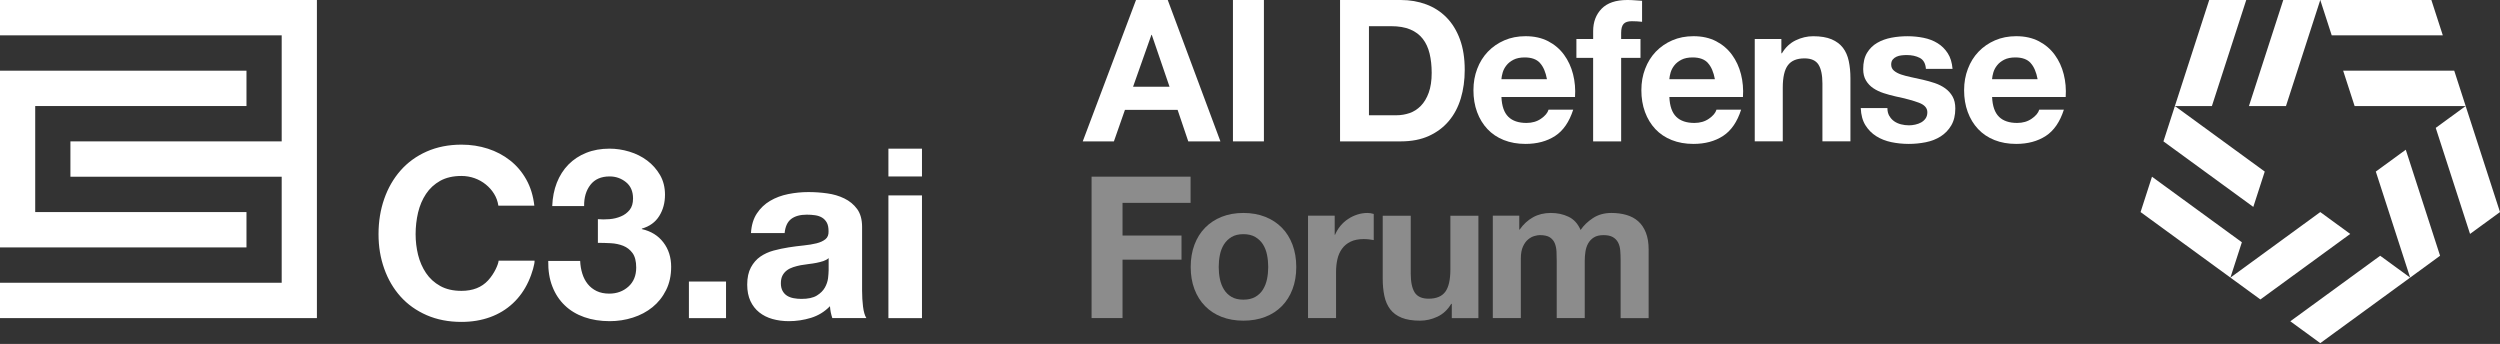
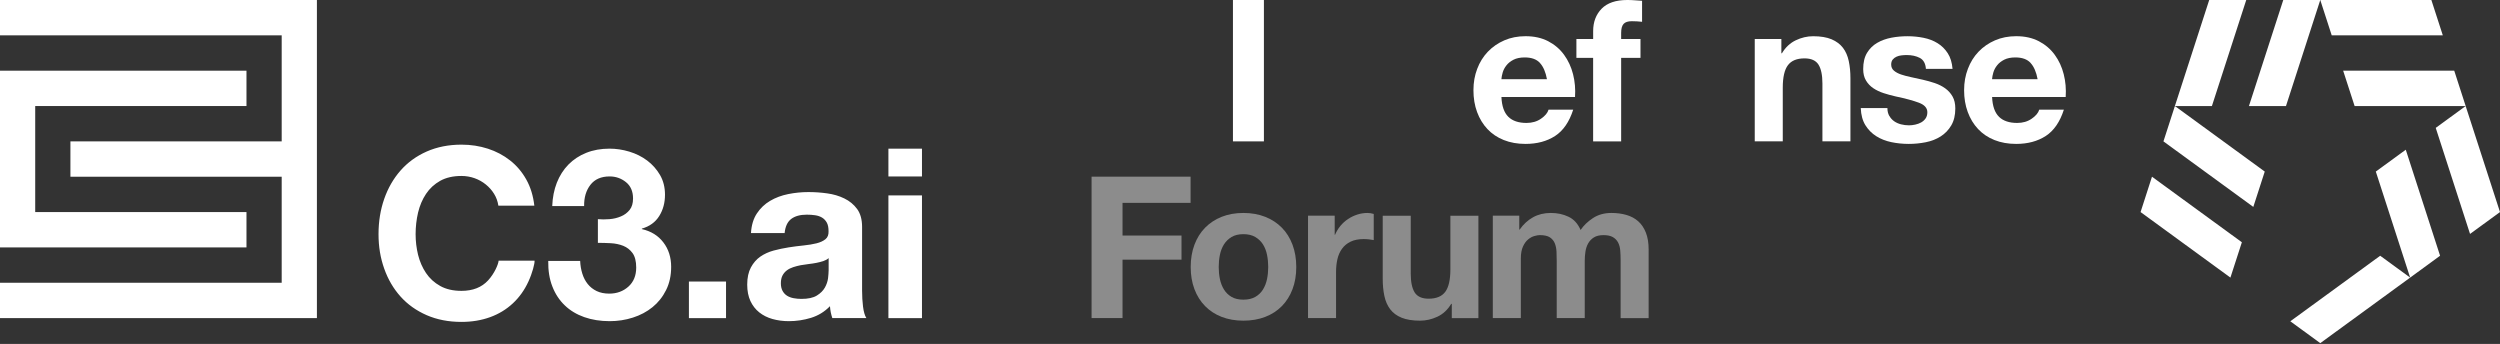
<svg xmlns="http://www.w3.org/2000/svg" width="1512" height="208" viewBox="0 0 1512 208" fill="none">
  <rect x="0" y="0" width="1512" height="208" fill="#333333" stroke="none" />
  <g clip-path="url('#clip0_190_33')">
    <path d="M720.06 106.882V122.683H678.906V142.438H714.577V157.045H678.906V192.37H660.184V106.864H720.078L720.06 106.882Z" fill="#8C8C8C" />
    <path d="M722.404 148.014C723.913 143.988 726.06 140.55 728.846 137.718C731.633 134.885 734.969 132.694 738.873 131.127C742.777 129.577 747.143 128.793 752.005 128.793C756.868 128.793 761.251 129.577 765.191 131.127C769.131 132.676 772.485 134.885 775.271 137.718C778.057 140.55 780.205 143.988 781.713 148.014C783.222 152.04 783.985 156.529 783.985 161.481C783.985 166.433 783.222 170.905 781.713 174.895C780.205 178.885 778.057 182.305 775.271 185.138C772.485 187.97 769.131 190.143 765.191 191.657C761.251 193.172 756.85 193.938 752.005 193.938C747.161 193.938 742.777 193.172 738.873 191.657C734.969 190.143 731.633 187.97 728.846 185.138C726.06 182.305 723.913 178.885 722.404 174.895C720.896 170.905 720.133 166.433 720.133 161.481C720.133 156.529 720.896 152.04 722.404 148.014ZM737.791 168.731C738.27 171.083 739.086 173.202 740.24 175.073C741.393 176.943 742.919 178.44 744.836 179.562C746.753 180.684 749.131 181.236 751.988 181.236C754.845 181.236 757.258 180.684 759.211 179.562C761.163 178.44 762.707 176.943 763.86 175.073C765.014 173.202 765.83 171.083 766.309 168.731C766.788 166.38 767.019 163.957 767.019 161.481C767.019 159.005 766.788 156.565 766.309 154.177C765.83 151.79 765.014 149.671 763.86 147.836C762.707 146.001 761.163 144.505 759.211 143.347C757.258 142.189 754.863 141.619 751.988 141.619C749.113 141.619 746.735 142.207 744.836 143.347C742.919 144.505 741.393 146.001 740.24 147.836C739.086 149.671 738.27 151.79 737.791 154.177C737.311 156.565 737.081 159.005 737.081 161.481C737.081 163.957 737.311 166.38 737.791 168.731Z" fill="#8C8C8C" />
    <path d="M807.229 130.467V141.957H807.46C808.259 140.033 809.323 138.27 810.672 136.631C812.021 134.992 813.582 133.603 815.322 132.445C817.078 131.287 818.942 130.396 820.929 129.755C822.917 129.114 824.993 128.793 827.141 128.793C828.259 128.793 829.483 128.989 830.832 129.399V145.199C830.033 145.039 829.075 144.897 827.975 144.772C826.857 144.647 825.792 144.594 824.745 144.594C821.639 144.594 819.013 145.11 816.866 146.143C814.718 147.177 812.997 148.602 811.684 150.401C810.37 152.2 809.43 154.284 808.88 156.689C808.329 159.076 808.046 161.677 808.046 164.474V192.37H791.098V130.45H807.211L807.229 130.467Z" fill="#8C8C8C" />
    <path d="M878.041 192.388V183.766H877.686C875.539 187.365 872.752 189.948 869.327 191.551C865.902 193.154 862.406 193.938 858.821 193.938C854.296 193.938 850.569 193.332 847.659 192.139C844.748 190.945 842.477 189.253 840.791 187.044C839.123 184.853 837.951 182.181 837.277 179.028C836.603 175.875 836.266 172.383 836.266 168.553V130.468H853.213V165.436C853.213 170.549 854.012 174.361 855.592 176.872C857.189 179.384 860.01 180.649 864.057 180.649C868.671 180.649 872.007 179.277 874.083 176.516C876.142 173.755 877.189 169.23 877.189 162.924V130.468H894.137V192.388H878.023H878.041Z" fill="#8C8C8C" />
    <path d="M918.855 130.467V138.858H919.086C921.304 135.669 924.001 133.193 927.143 131.429C930.284 129.666 933.886 128.793 937.932 128.793C941.979 128.793 945.386 129.559 948.616 131.073C951.846 132.587 954.277 135.259 955.945 139.089C957.773 136.382 960.258 133.977 963.399 131.91C966.54 129.844 970.266 128.793 974.561 128.793C977.826 128.793 980.843 129.185 983.63 129.986C986.416 130.788 988.794 132.071 990.781 133.816C992.769 135.58 994.313 137.878 995.431 140.71C996.549 143.543 997.099 146.963 997.099 150.953V192.388H980.151V157.295C980.151 155.228 980.063 153.269 979.921 151.434C979.761 149.599 979.317 147.996 978.607 146.642C977.898 145.288 976.833 144.202 975.448 143.4C974.064 142.599 972.165 142.207 969.787 142.207C967.409 142.207 965.475 142.67 964.002 143.578C962.529 144.505 961.376 145.698 960.541 147.177C959.707 148.655 959.157 150.33 958.873 152.2C958.589 154.071 958.447 155.977 958.447 157.883V192.37H941.5V157.633C941.5 155.798 941.464 153.982 941.375 152.182C941.287 150.383 940.949 148.726 940.364 147.212C939.76 145.698 938.767 144.487 937.382 143.56C935.998 142.652 933.939 142.189 931.242 142.189C930.443 142.189 929.396 142.367 928.083 142.723C926.77 143.08 925.492 143.756 924.268 144.754C923.025 145.752 921.978 147.194 921.109 149.065C920.239 150.935 919.796 153.394 919.796 156.422V192.352H902.848V130.432H918.837L918.855 130.467Z" fill="#8C8C8C" />
    <path d="M1491.24 64.129L1484.32 42.753H1417.14L1424.07 64.129H1491.24Z" fill="white" />
    <path d="M1477.41 21.376L1470.49 0H1403.3L1410.22 21.376H1477.41Z" fill="white" />
    <path d="M1403.3 0H1380.92L1360.16 64.129H1382.56L1403.3 0Z" fill="white" />
    <path d="M1358.53 0H1336.13L1315.37 64.129H1337.76L1358.53 0Z" fill="white" />
    <path d="M1315.37 64.129L1308.45 85.505L1362.8 125.141L1369.72 103.764L1315.37 64.129Z" fill="white" />
    <path d="M1301.52 106.882L1294.62 128.258L1348.96 167.894L1355.88 146.517L1301.52 106.882Z" fill="white" />
-     <path d="M1348.96 167.894L1367.08 181.112L1421.42 141.477L1403.3 128.259L1348.96 167.894Z" fill="white" />
    <path d="M1385.18 194.311L1403.3 207.529L1457.66 167.894L1439.54 154.676L1385.18 194.311Z" fill="white" />
    <path d="M1457.66 167.894L1475.76 154.676L1455.01 90.547L1436.89 103.765L1457.66 167.894Z" fill="white" />
    <path d="M1493.88 141.476L1512 128.258L1491.23 64.129L1473.13 77.347L1493.88 141.476Z" fill="white" />
-     <path d="M706.255 0L738.11 85.506H718.66L712.218 66.463H680.363L673.691 85.506H654.844L687.054 0H706.255ZM707.338 52.461L696.601 21.091H696.37L685.279 52.461H707.356H707.338Z" fill="white" />
    <path d="M764.41 0V85.506H745.688V0H764.41Z" fill="white" />
-     <path d="M847.214 0C852.698 0 857.809 0.873 862.547 2.636C867.285 4.4 871.367 7.036 874.827 10.546C878.288 14.055 880.985 18.455 882.938 23.71C884.89 28.983 885.866 35.164 885.866 42.272C885.866 48.507 885.067 54.243 883.488 59.516C881.89 64.788 879.495 69.331 876.265 73.161C873.053 76.991 869.024 80.001 864.215 82.21C859.406 84.401 853.727 85.506 847.214 85.506H810.461V0H847.214ZM844.641 69.705C847.338 69.705 849.965 69.26 852.52 68.387C855.058 67.514 857.329 66.053 859.317 64.022C861.305 61.992 862.902 59.337 864.091 56.06C865.28 52.782 865.883 48.792 865.883 44.089C865.883 39.778 865.457 35.895 864.623 32.421C863.789 28.947 862.423 25.972 860.506 23.496C858.589 21.02 856.069 19.132 852.928 17.814C849.787 16.495 845.901 15.836 841.304 15.836H827.941V69.723H844.641V69.705Z" fill="white" />
    <path d="M953.408 34.968V23.585H963.542V18.793C963.542 13.289 965.245 8.782 968.67 5.255C972.095 1.764 977.26 0 984.181 0C985.689 0 987.198 0.053 988.706 0.178C990.215 0.303 991.688 0.392 993.125 0.481V13.182C991.137 12.951 989.061 12.826 986.914 12.826C984.607 12.826 982.956 13.36 981.963 14.447C980.969 15.534 980.472 17.333 980.472 19.898V23.603H992.167V34.986H980.472V85.523H963.524V34.986H953.391L953.408 34.968Z" fill="white" />
    <path d="M1077.37 23.586V32.207H1077.72C1079.87 28.609 1082.66 26.008 1086.08 24.369C1089.51 22.731 1093 21.911 1096.59 21.911C1101.11 21.911 1104.84 22.535 1107.75 23.764C1110.66 25.011 1112.93 26.721 1114.62 28.912C1116.29 31.103 1117.46 33.775 1118.13 36.928C1118.81 40.081 1119.14 43.573 1119.14 47.403V85.488H1102.2V50.52C1102.2 45.407 1101.4 41.595 1099.82 39.084C1098.22 36.572 1095.4 35.307 1091.35 35.307C1086.74 35.307 1083.4 36.679 1081.33 39.44C1079.25 42.201 1078.22 46.726 1078.22 53.032V85.488H1061.27V23.586H1077.39H1077.37Z" fill="white" />
    <path d="M1142.68 70.115C1143.44 71.433 1144.4 72.502 1145.6 73.339C1146.81 74.177 1148.18 74.8 1149.72 75.192C1151.26 75.584 1152.88 75.797 1154.55 75.797C1155.74 75.797 1157 75.655 1158.31 75.37C1159.62 75.085 1160.81 74.657 1161.9 74.052C1162.98 73.446 1163.86 72.662 1164.57 71.665C1165.28 70.667 1165.66 69.402 1165.66 67.888C1165.66 65.341 1163.97 63.417 1160.58 62.134C1157.19 60.852 1152.49 59.587 1146.44 58.304C1143.97 57.752 1141.56 57.093 1139.22 56.327C1136.87 55.561 1134.78 54.564 1132.95 53.334C1131.12 52.105 1129.65 50.538 1128.53 48.667C1127.41 46.797 1126.86 44.499 1126.86 41.773C1126.86 37.783 1127.64 34.505 1129.19 31.958C1130.73 29.411 1132.79 27.38 1135.33 25.919C1137.87 24.441 1140.74 23.407 1143.92 22.802C1147.09 22.196 1150.36 21.911 1153.7 21.911C1157.03 21.911 1160.28 22.232 1163.42 22.873C1166.56 23.514 1169.37 24.583 1171.83 26.115C1174.3 27.629 1176.34 29.642 1177.97 32.154C1179.61 34.666 1180.58 37.837 1180.9 41.666H1164.79C1164.56 38.389 1163.31 36.18 1161.1 35.022C1158.86 33.864 1156.25 33.294 1153.22 33.294C1152.26 33.294 1151.23 33.347 1150.11 33.472C1148.99 33.597 1147.98 33.846 1147.08 34.256C1146.15 34.648 1145.39 35.236 1144.75 35.984C1144.11 36.75 1143.79 37.765 1143.79 39.03C1143.79 40.544 1144.34 41.791 1145.46 42.735C1146.58 43.697 1148.04 44.463 1149.81 45.069C1151.6 45.675 1153.64 46.209 1155.95 46.69C1158.26 47.171 1160.6 47.688 1163 48.24C1165.46 48.792 1167.86 49.487 1170.22 50.27C1172.56 51.072 1174.65 52.123 1176.48 53.441C1178.31 54.76 1179.78 56.398 1180.9 58.358C1182.02 60.317 1182.57 62.722 1182.57 65.608C1182.57 69.687 1181.75 73.09 1180.12 75.851C1178.49 78.612 1176.36 80.821 1173.73 82.496C1171.11 84.17 1168.11 85.346 1164.72 86.023C1161.33 86.7 1157.9 87.038 1154.39 87.038C1150.87 87.038 1147.31 86.682 1143.88 85.969C1140.46 85.257 1137.42 84.045 1134.76 82.371C1132.1 80.696 1129.92 78.487 1128.19 75.726C1126.49 72.965 1125.55 69.527 1125.39 65.359H1141.5C1141.5 67.194 1141.88 68.779 1142.64 70.097L1142.68 70.115Z" fill="white" />
    <path d="M1209 70.649C1211.53 73.125 1215.21 74.354 1219.96 74.354C1223.39 74.354 1226.33 73.499 1228.8 71.771C1231.27 70.061 1232.78 68.244 1233.33 66.32H1248.23C1245.85 73.748 1242.18 79.057 1237.27 82.245C1232.33 85.434 1226.37 87.037 1219.38 87.037C1214.53 87.037 1210.15 86.253 1206.26 84.704C1202.36 83.154 1199.06 80.927 1196.36 78.059C1193.66 75.191 1191.57 71.753 1190.1 67.763C1188.62 63.773 1187.89 59.373 1187.89 54.581C1187.89 49.789 1188.66 45.638 1190.17 41.648C1191.67 37.658 1193.82 34.202 1196.61 31.28C1199.39 28.377 1202.71 26.079 1206.56 24.404C1210.41 22.73 1214.69 21.893 1219.39 21.893C1224.65 21.893 1229.21 22.908 1233.11 24.939C1237 26.97 1240.21 29.713 1242.71 33.151C1245.22 36.589 1247.03 40.49 1248.14 44.89C1249.26 49.29 1249.65 53.868 1249.33 58.66H1204.82C1205.06 64.165 1206.46 68.155 1209 70.631V70.649ZM1228.13 38.085C1226.1 35.858 1223.01 34.736 1218.88 34.736C1216.18 34.736 1213.93 35.199 1212.14 36.108C1210.34 37.034 1208.91 38.157 1207.84 39.528C1206.76 40.882 1206.01 42.325 1205.57 43.839C1205.13 45.353 1204.88 46.707 1204.79 47.918H1232.35C1231.55 43.608 1230.15 40.33 1228.11 38.103L1228.13 38.085Z" fill="white" />
-     <path d="M1013.8 70.649C1016.34 73.125 1020.01 74.354 1024.77 74.354C1028.19 74.354 1031.14 73.499 1033.6 71.771C1036.07 70.061 1037.58 68.244 1038.13 66.32H1053.04C1050.66 73.748 1046.99 79.057 1042.07 82.245C1037.14 85.434 1031.17 87.037 1024.18 87.037C1019.34 87.037 1014.95 86.253 1011.07 84.704C1007.16 83.154 1003.86 80.927 1001.16 78.059C998.467 75.191 996.373 71.753 994.9 67.763C993.427 63.773 992.699 59.373 992.699 54.581C992.699 49.789 993.462 45.638 994.971 41.648C996.479 37.658 998.626 34.202 1001.41 31.28C1004.2 28.377 1007.52 26.079 1011.37 24.404C1015.22 22.73 1019.5 21.893 1024.2 21.893C1029.45 21.893 1034.01 22.908 1037.92 24.939C1041.8 26.97 1045.02 29.713 1047.52 33.151C1050.02 36.589 1051.83 40.49 1052.95 44.89C1054.07 49.29 1054.46 53.868 1054.14 58.66H1009.63C1009.86 64.165 1011.26 68.155 1013.8 70.631V70.649ZM1032.95 38.085C1030.93 35.858 1027.84 34.736 1023.7 34.736C1021 34.736 1018.75 35.199 1016.96 36.108C1015.17 37.034 1013.73 38.157 1012.66 39.528C1011.58 40.882 1010.84 42.325 1010.39 43.839C1009.95 45.353 1009.7 46.707 1009.61 47.918H1037.17C1036.37 43.608 1034.97 40.33 1032.93 38.103L1032.95 38.085Z" fill="white" />
    <path d="M912.237 70.649C914.775 73.125 918.449 74.354 923.205 74.354C926.63 74.354 929.576 73.499 932.042 71.771C934.509 70.061 936.018 68.244 936.568 66.32H951.475C949.097 73.748 945.423 79.057 940.507 82.245C935.574 85.434 929.611 87.037 922.619 87.037C917.774 87.037 913.391 86.253 909.504 84.704C905.6 83.154 902.299 80.927 899.602 78.059C896.904 75.191 894.81 71.753 893.337 67.763C891.864 63.773 891.137 59.373 891.137 54.581C891.137 49.789 891.9 45.638 893.408 41.648C894.917 37.658 897.064 34.202 899.85 31.28C902.636 28.377 905.955 26.079 909.806 24.404C913.657 22.73 917.934 21.893 922.637 21.893C927.89 21.893 932.451 22.908 936.355 24.939C940.241 26.97 943.453 29.713 945.956 33.151C948.458 36.589 950.268 40.49 951.386 44.89C952.504 49.29 952.895 53.868 952.575 58.66H908.067C908.298 64.165 909.7 68.155 912.237 70.631V70.649ZM931.386 38.085C929.363 35.858 926.275 34.736 922.14 34.736C919.442 34.736 917.189 35.199 915.396 36.108C913.604 37.034 912.166 38.157 911.102 39.528C910.019 40.882 909.274 42.325 908.83 43.839C908.386 45.353 908.138 46.707 908.049 47.918H935.609C934.811 43.608 933.409 40.33 931.368 38.103L931.386 38.085Z" fill="white" />
    <path d="M149.07 149.635V128.259H21.296V64.129H149.07V42.753H0V149.635H149.07Z" fill="white" />
    <path d="M191.662 0H0V21.376H170.366V85.506H42.592V106.882H170.366V171.011H0V192.388H170.366H191.662V0Z" fill="white" />
    <path d="M537.31 192.388H557.612V118.194H537.31V192.388ZM557.612 89.924H537.31V106.722H557.612V89.924ZM501.143 163.69C501.143 164.83 501.019 166.362 500.806 168.286C500.557 170.192 499.918 172.081 498.871 173.951C497.807 175.821 496.209 177.407 494.009 178.761C491.808 180.115 488.72 180.774 484.71 180.774C483.095 180.774 481.515 180.631 479.989 180.346C478.463 180.061 477.132 179.562 475.996 178.85C474.843 178.119 473.955 177.14 473.281 175.911C472.607 174.664 472.269 173.132 472.269 171.315C472.269 169.498 472.607 167.823 473.281 166.576C473.955 165.329 474.825 164.314 475.925 163.494C477.025 162.675 478.321 162.034 479.794 161.553C481.267 161.072 482.775 160.698 484.284 160.395C485.899 160.11 487.531 159.878 489.146 159.682C490.779 159.504 492.323 159.255 493.796 158.97C495.269 158.685 496.653 158.311 497.949 157.901C499.226 157.473 500.309 156.868 501.161 156.102V163.708L501.143 163.69ZM474.541 141.014C474.914 137.005 476.262 134.137 478.534 132.41C480.823 130.682 483.964 129.827 487.957 129.827C489.767 129.827 491.471 129.951 493.033 130.183C494.612 130.414 495.979 130.895 497.185 131.608C498.357 132.32 499.333 133.336 500.043 134.618C500.77 135.919 501.107 137.665 501.107 139.856C501.196 141.958 500.593 143.561 499.262 144.648C497.913 145.752 496.103 146.589 493.831 147.159C491.542 147.729 488.916 148.157 485.97 148.46C483.006 148.745 480.007 149.137 476.954 149.618C473.902 150.098 470.885 150.74 467.868 151.541C464.869 152.361 462.189 153.59 459.865 155.193C457.522 156.814 455.623 159.005 454.15 161.731C452.677 164.456 451.914 167.93 451.914 172.134C451.914 175.946 452.571 179.259 453.849 182.038C455.144 184.8 456.919 187.115 459.208 188.932C461.497 190.749 464.177 192.085 467.212 192.94C470.264 193.795 473.565 194.241 477.079 194.241C481.657 194.241 486.129 193.564 490.513 192.228C494.896 190.874 498.712 188.54 501.959 185.191C502.048 186.421 502.225 187.65 502.438 188.843C502.687 190.037 502.989 191.212 503.379 192.353H523.965C523.007 190.821 522.35 188.54 521.96 185.459C521.587 182.395 521.392 179.188 521.392 175.857V137.255C521.392 132.748 520.38 129.132 518.392 126.406C516.387 123.681 513.814 121.561 510.673 120.029C507.532 118.497 504.053 117.464 500.238 116.947C496.422 116.413 492.66 116.163 488.933 116.163C484.834 116.163 480.752 116.573 476.724 117.375C472.678 118.194 469.022 119.548 465.774 121.472C462.527 123.378 459.865 125.925 457.771 129.078C455.676 132.231 454.47 136.204 454.186 140.978H474.488L474.541 141.014ZM416.652 192.388H439.101V170.281H416.652V192.388ZM361.602 132.534V146.874C364.087 146.874 366.678 146.945 369.393 147.088C372.108 147.23 374.611 147.765 376.9 148.656C379.189 149.582 381.07 151.025 382.543 153.038C384.016 155.051 384.779 157.972 384.779 161.802C384.779 166.683 383.2 170.531 380.059 173.345C376.918 176.16 373.049 177.585 368.47 177.585C365.524 177.585 362.969 177.051 360.822 176.017C358.674 174.966 356.882 173.559 355.462 171.778C354.042 170.014 352.924 167.894 352.179 165.472C351.416 163.031 350.99 160.466 350.883 157.794H331.575C331.487 163.637 332.303 168.803 334.078 173.292C335.834 177.799 338.337 181.593 341.584 184.693C344.814 187.81 348.754 190.179 353.368 191.8C358 193.421 363.111 194.241 368.736 194.241C373.599 194.241 378.266 193.528 382.756 192.085C387.246 190.66 391.186 188.558 394.629 185.779C398.054 183 400.804 179.562 402.845 175.447C404.904 171.332 405.915 166.647 405.915 161.375C405.915 155.639 404.354 150.704 401.195 146.589C398.054 142.474 393.706 139.802 388.187 138.555V138.27C392.854 136.934 396.368 134.387 398.693 130.664C401.035 126.941 402.189 122.63 402.189 117.749C402.189 113.26 401.177 109.287 399.189 105.849C397.184 102.411 394.593 99.49 391.399 97.085C388.204 94.698 384.602 92.899 380.609 91.705C376.616 90.494 372.605 89.906 368.594 89.906C363.466 89.906 358.781 90.743 354.593 92.418C350.387 94.092 346.802 96.462 343.785 99.525C340.786 102.589 338.461 106.241 336.775 110.499C335.107 114.756 334.184 119.477 333.989 124.643H353.279C353.191 119.477 354.451 115.184 357.077 111.799C359.704 108.397 363.59 106.704 368.719 106.704C372.445 106.704 375.729 107.862 378.586 110.16C381.443 112.458 382.863 115.754 382.863 120.065C382.863 122.933 382.188 125.231 380.804 126.959C379.42 128.669 377.663 130.005 375.498 130.895C373.351 131.804 371.043 132.356 368.559 132.552C366.074 132.748 363.75 132.748 361.549 132.552M301.424 124.376H323.164C322.489 118.444 320.874 113.171 318.301 108.575C315.728 103.979 312.462 100.131 308.505 97.031C304.547 93.914 300.075 91.545 295.071 89.924C290.066 88.303 284.742 87.483 279.117 87.483C271.291 87.483 264.281 88.891 258.034 91.652C251.787 94.431 246.534 98.243 242.24 103.142C237.945 108.023 234.662 113.741 232.373 120.296C230.083 126.852 228.93 133.941 228.93 141.601C228.93 149.261 230.083 156.03 232.373 162.479C234.662 168.945 237.945 174.557 242.24 179.349C246.534 184.14 251.805 187.881 258.034 190.607C264.281 193.332 271.308 194.686 279.117 194.686C285.399 194.686 291.167 193.724 296.42 191.818C301.673 189.912 306.233 187.133 310.138 183.499C314.06 179.865 317.201 175.465 319.579 170.299C321.974 165.133 323.447 159.344 323.305 157.651H301.566C301.406 159.825 299.064 165.383 295.195 169.587C291.326 173.791 285.967 175.911 279.099 175.911C274.041 175.911 269.764 174.931 266.233 172.953C262.701 170.994 259.844 168.375 257.661 165.133C255.461 161.873 253.881 158.222 252.852 154.142C251.858 150.081 251.361 145.894 251.361 141.584C251.361 137.273 251.858 132.73 252.852 128.526C253.863 124.322 255.461 120.563 257.661 117.268C259.844 113.972 262.719 111.336 266.233 109.359C269.764 107.399 274.059 106.419 279.099 106.419C281.85 106.419 284.512 106.882 287.032 107.773C289.552 108.682 291.823 109.946 293.829 111.585C295.834 113.206 297.502 115.095 298.833 117.25C300.164 119.406 301.016 121.757 301.406 124.358" fill="white" />
  </g>
  <defs>
    <clipPath id="clip0_190_33">
      <rect width="1512" height="207.529" fill="white" />
    </clipPath>
  </defs>
</svg>